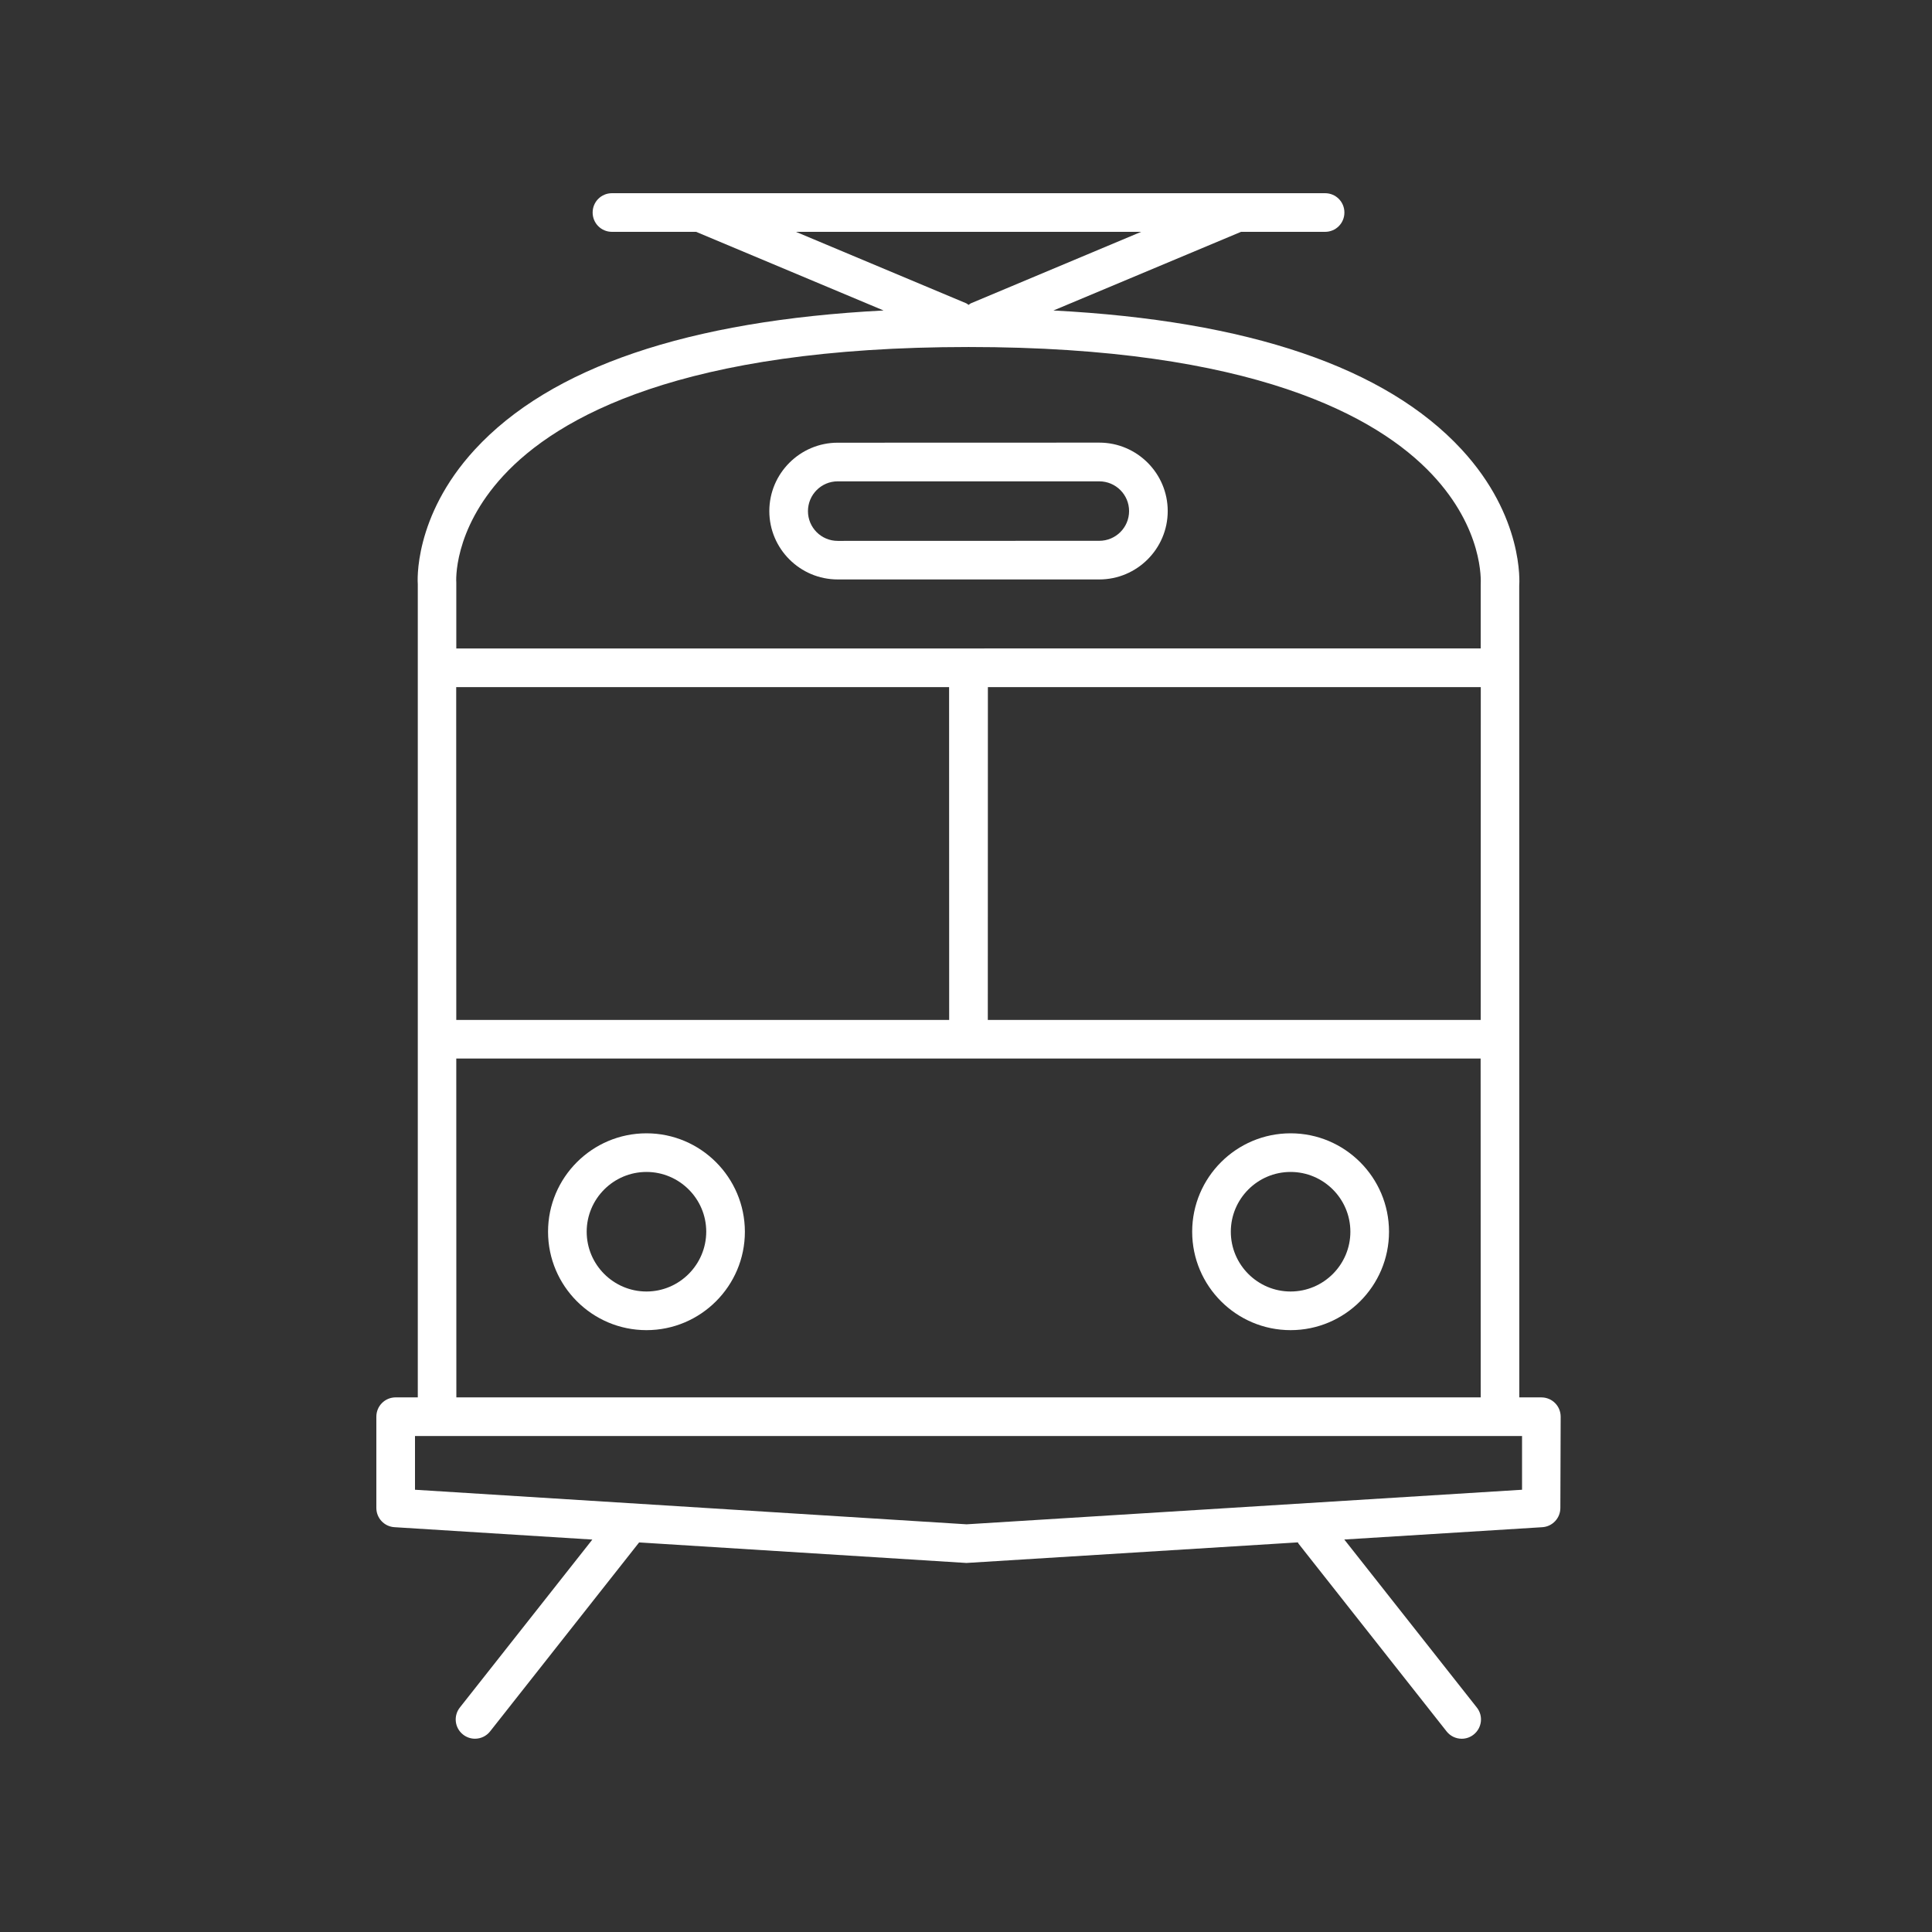
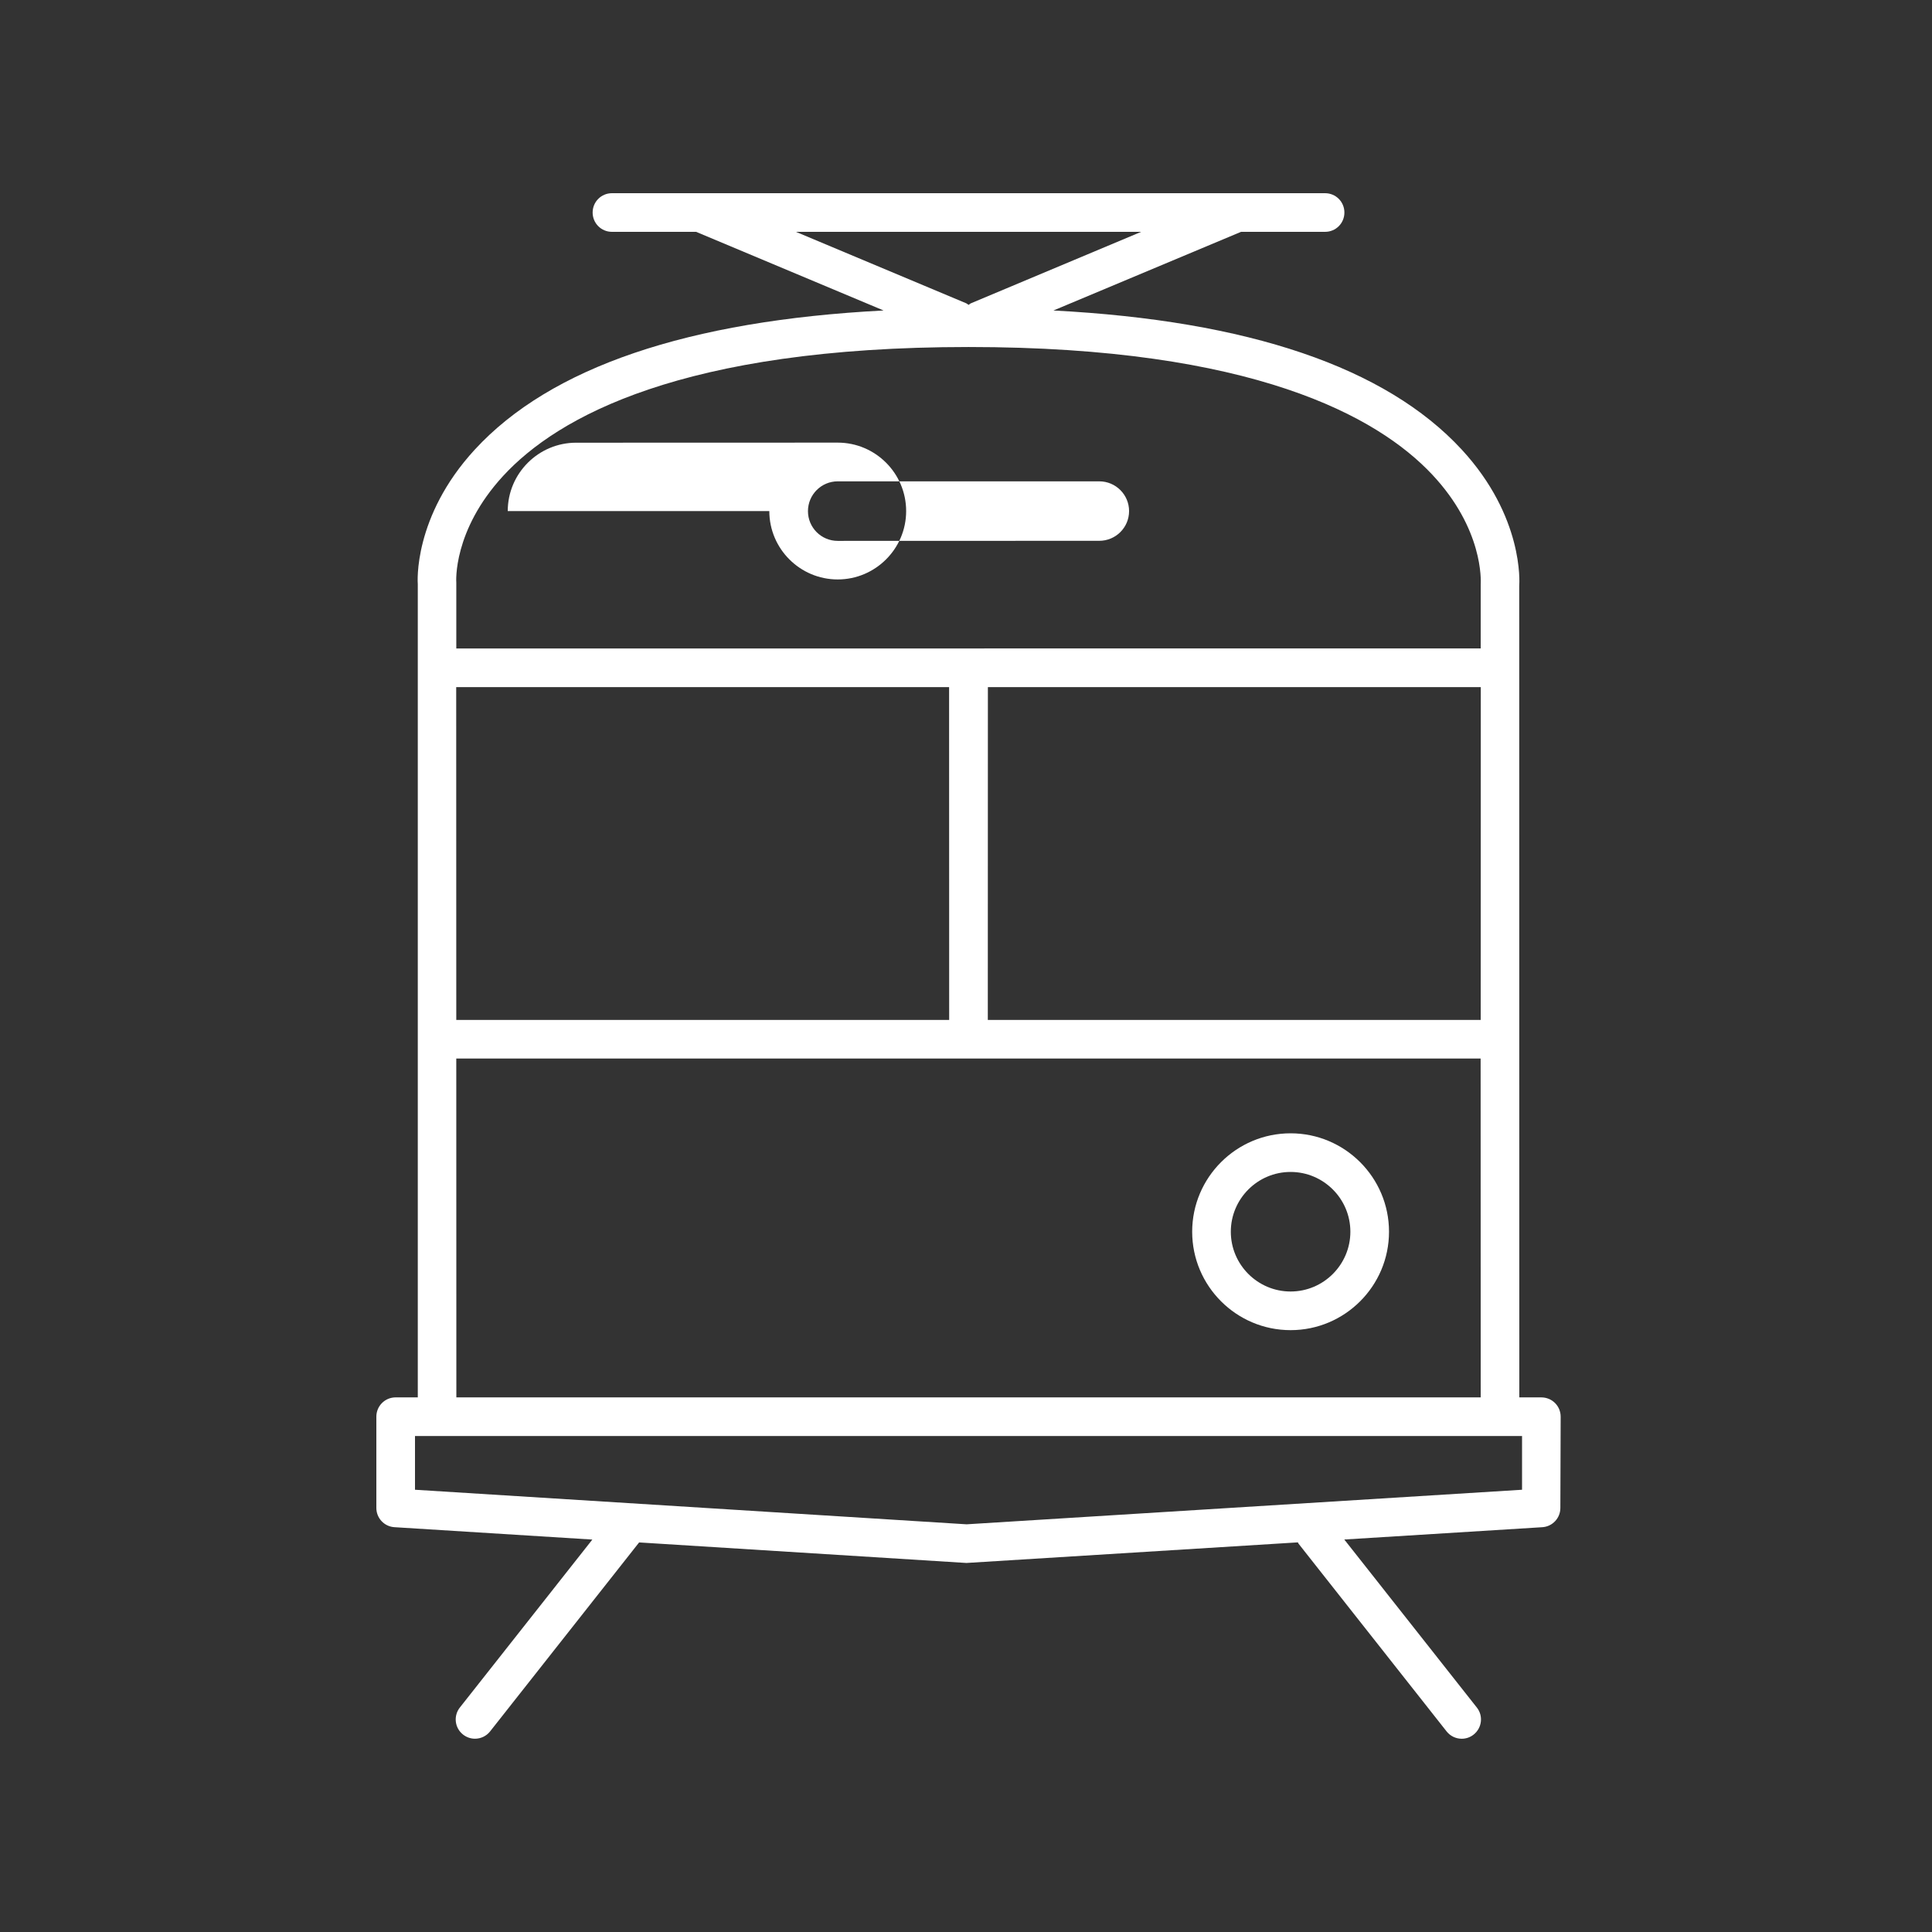
<svg xmlns="http://www.w3.org/2000/svg" fill="#FFFFFF" width="100pt" height="100pt" version="1.1" viewBox="0 0 100 100">
  <rect x="0" y="0" width="100" height="100" fill="#333333" stroke="none" />
  <g>
-     <path d="m33.461 58.66c-2.809 0-5.094 2.285-5.094 5.094s2.285 5.094 5.094 5.094c2.809 0 5.094-2.285 5.094-5.094-0.004-2.809-2.285-5.094-5.094-5.094zm0 8.188c-1.703 0-3.094-1.387-3.094-3.094 0-1.703 1.387-3.094 3.094-3.094 1.703 0 3.094 1.387 3.094 3.094-0.004 1.703-1.391 3.094-3.094 3.094z" />
    <path d="m66.801 58.66c-2.809 0-5.094 2.285-5.094 5.094s2.285 5.094 5.094 5.094c2.809 0 5.094-2.285 5.094-5.094s-2.285-5.094-5.094-5.094zm0 8.188c-1.703 0-3.094-1.387-3.094-3.094 0-1.703 1.387-3.094 3.094-3.094 1.703 0 3.094 1.387 3.094 3.094 0 1.703-1.387 3.094-3.094 3.094z" />
-     <path d="m39.82 26.453c0 1.953 1.59 3.539 3.539 3.539h13.539c1.953 0 3.543-1.59 3.543-3.539 0-1.953-1.59-3.543-3.543-3.543l-13.539 0.004c-1.949 0-3.539 1.59-3.539 3.539zm18.621 0c0 0.852-0.691 1.539-1.543 1.539l-13.539 0.004c-0.852 0-1.539-0.691-1.539-1.539 0-0.852 0.691-1.543 1.539-1.543h13.539c0.852 0 1.543 0.691 1.543 1.539z" />
+     <path d="m39.82 26.453c0 1.953 1.59 3.539 3.539 3.539c1.953 0 3.543-1.59 3.543-3.539 0-1.953-1.59-3.543-3.543-3.543l-13.539 0.004c-1.949 0-3.539 1.59-3.539 3.539zm18.621 0c0 0.852-0.691 1.539-1.543 1.539l-13.539 0.004c-0.852 0-1.539-0.691-1.539-1.539 0-0.852 0.691-1.543 1.539-1.543h13.539c0.852 0 1.543 0.691 1.543 1.539z" />
    <path d="m68.586 12c0.555 0 1-0.445 1-1s-0.445-1-1-1h-4.551-0.008-27.793-0.012-4.547c-0.555 0-1 0.445-1 1s0.445 1 1 1h4.356l9.703 4.07c-10.129 0.527-17.238 2.941-21.16 7.203-3.203 3.481-2.957 6.902-2.949 6.965v42.09h-1.145c-0.555 0-1 0.445-1 1v4.723c0 0.527 0.41 0.965 0.938 0.996l10.242 0.641-6.856 8.691c-0.344 0.434-0.27 1.062 0.164 1.402 0.184 0.145 0.402 0.215 0.617 0.215 0.297 0 0.59-0.133 0.785-0.383l7.711-9.777 16.879 1.059c0.02 0 0.043 0.004 0.062 0.004 0.02 0 0.039 0 0.062-0.004l17.094-1.062c0.016 0.023 0.02 0.055 0.039 0.074l7.656 9.707c0.195 0.25 0.488 0.383 0.785 0.383 0.219 0 0.434-0.07 0.617-0.215 0.434-0.344 0.508-0.973 0.164-1.402l-6.859-8.695 10.246-0.637c0.527-0.031 0.938-0.469 0.938-0.996l0.016-4.723c0-0.555-0.445-1-1-1h-1.141l-0.004-42.012c0.012-0.145 0.238-3.57-2.984-7.055-3.934-4.254-11.031-6.664-21.125-7.191l9.707-4.07zm8.055 40.793h-25.512l0.004-17.227h25.512zm-27.508 0h-25.516l-0.004-17.227h25.512l0.004 17.227zm29.648 24.316l-28.75 1.789-28.551-1.789v-2.781h57.301zm-55.16-4.781l-0.004-17.539h53.02l0.004 17.539zm53.02-42.09v3.324l-53.023 0.004v-3.41c-0.004-0.027-0.191-2.684 2.426-5.523 2.801-3.043 9.254-6.672 24.09-6.672 14.707 0 21.164 3.59 23.992 6.598 2.66 2.832 2.523 5.5 2.516 5.68zm-26.387-14.539c-0.047 0.02-0.078 0.059-0.121 0.082-0.043-0.027-0.074-0.062-0.121-0.082l-8.816-3.699h17.871z" />
  </g>
</svg>